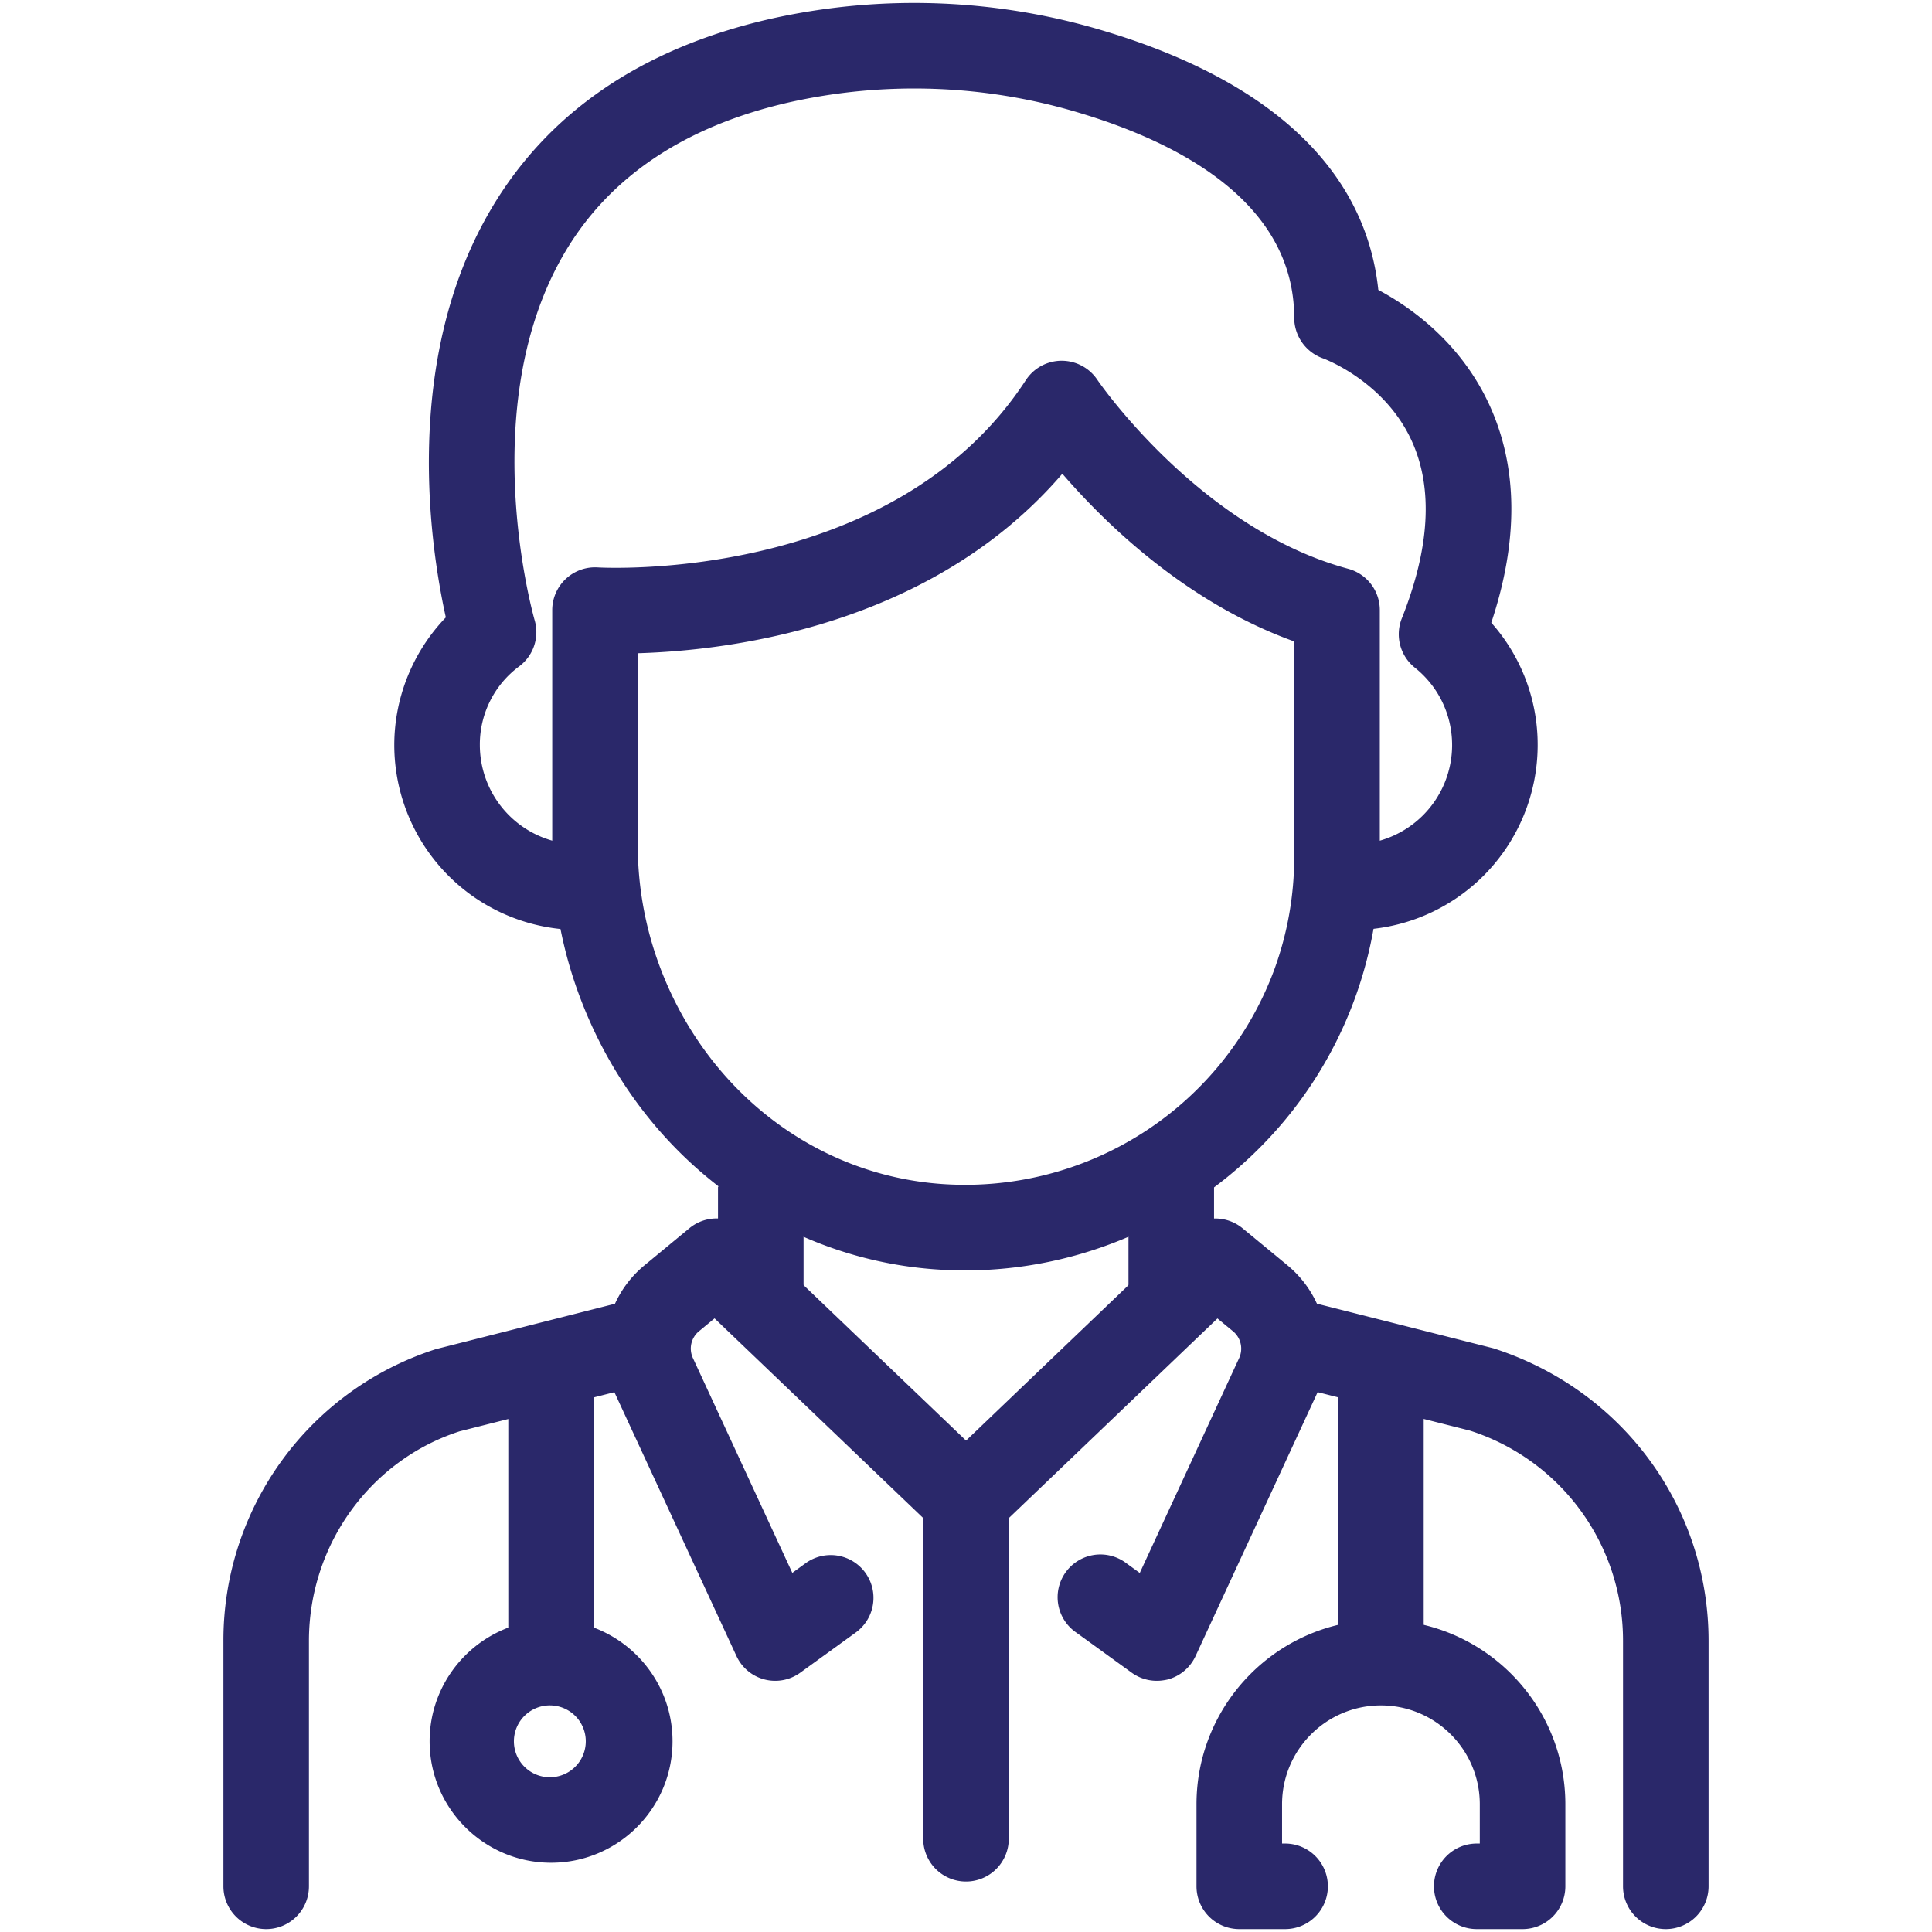
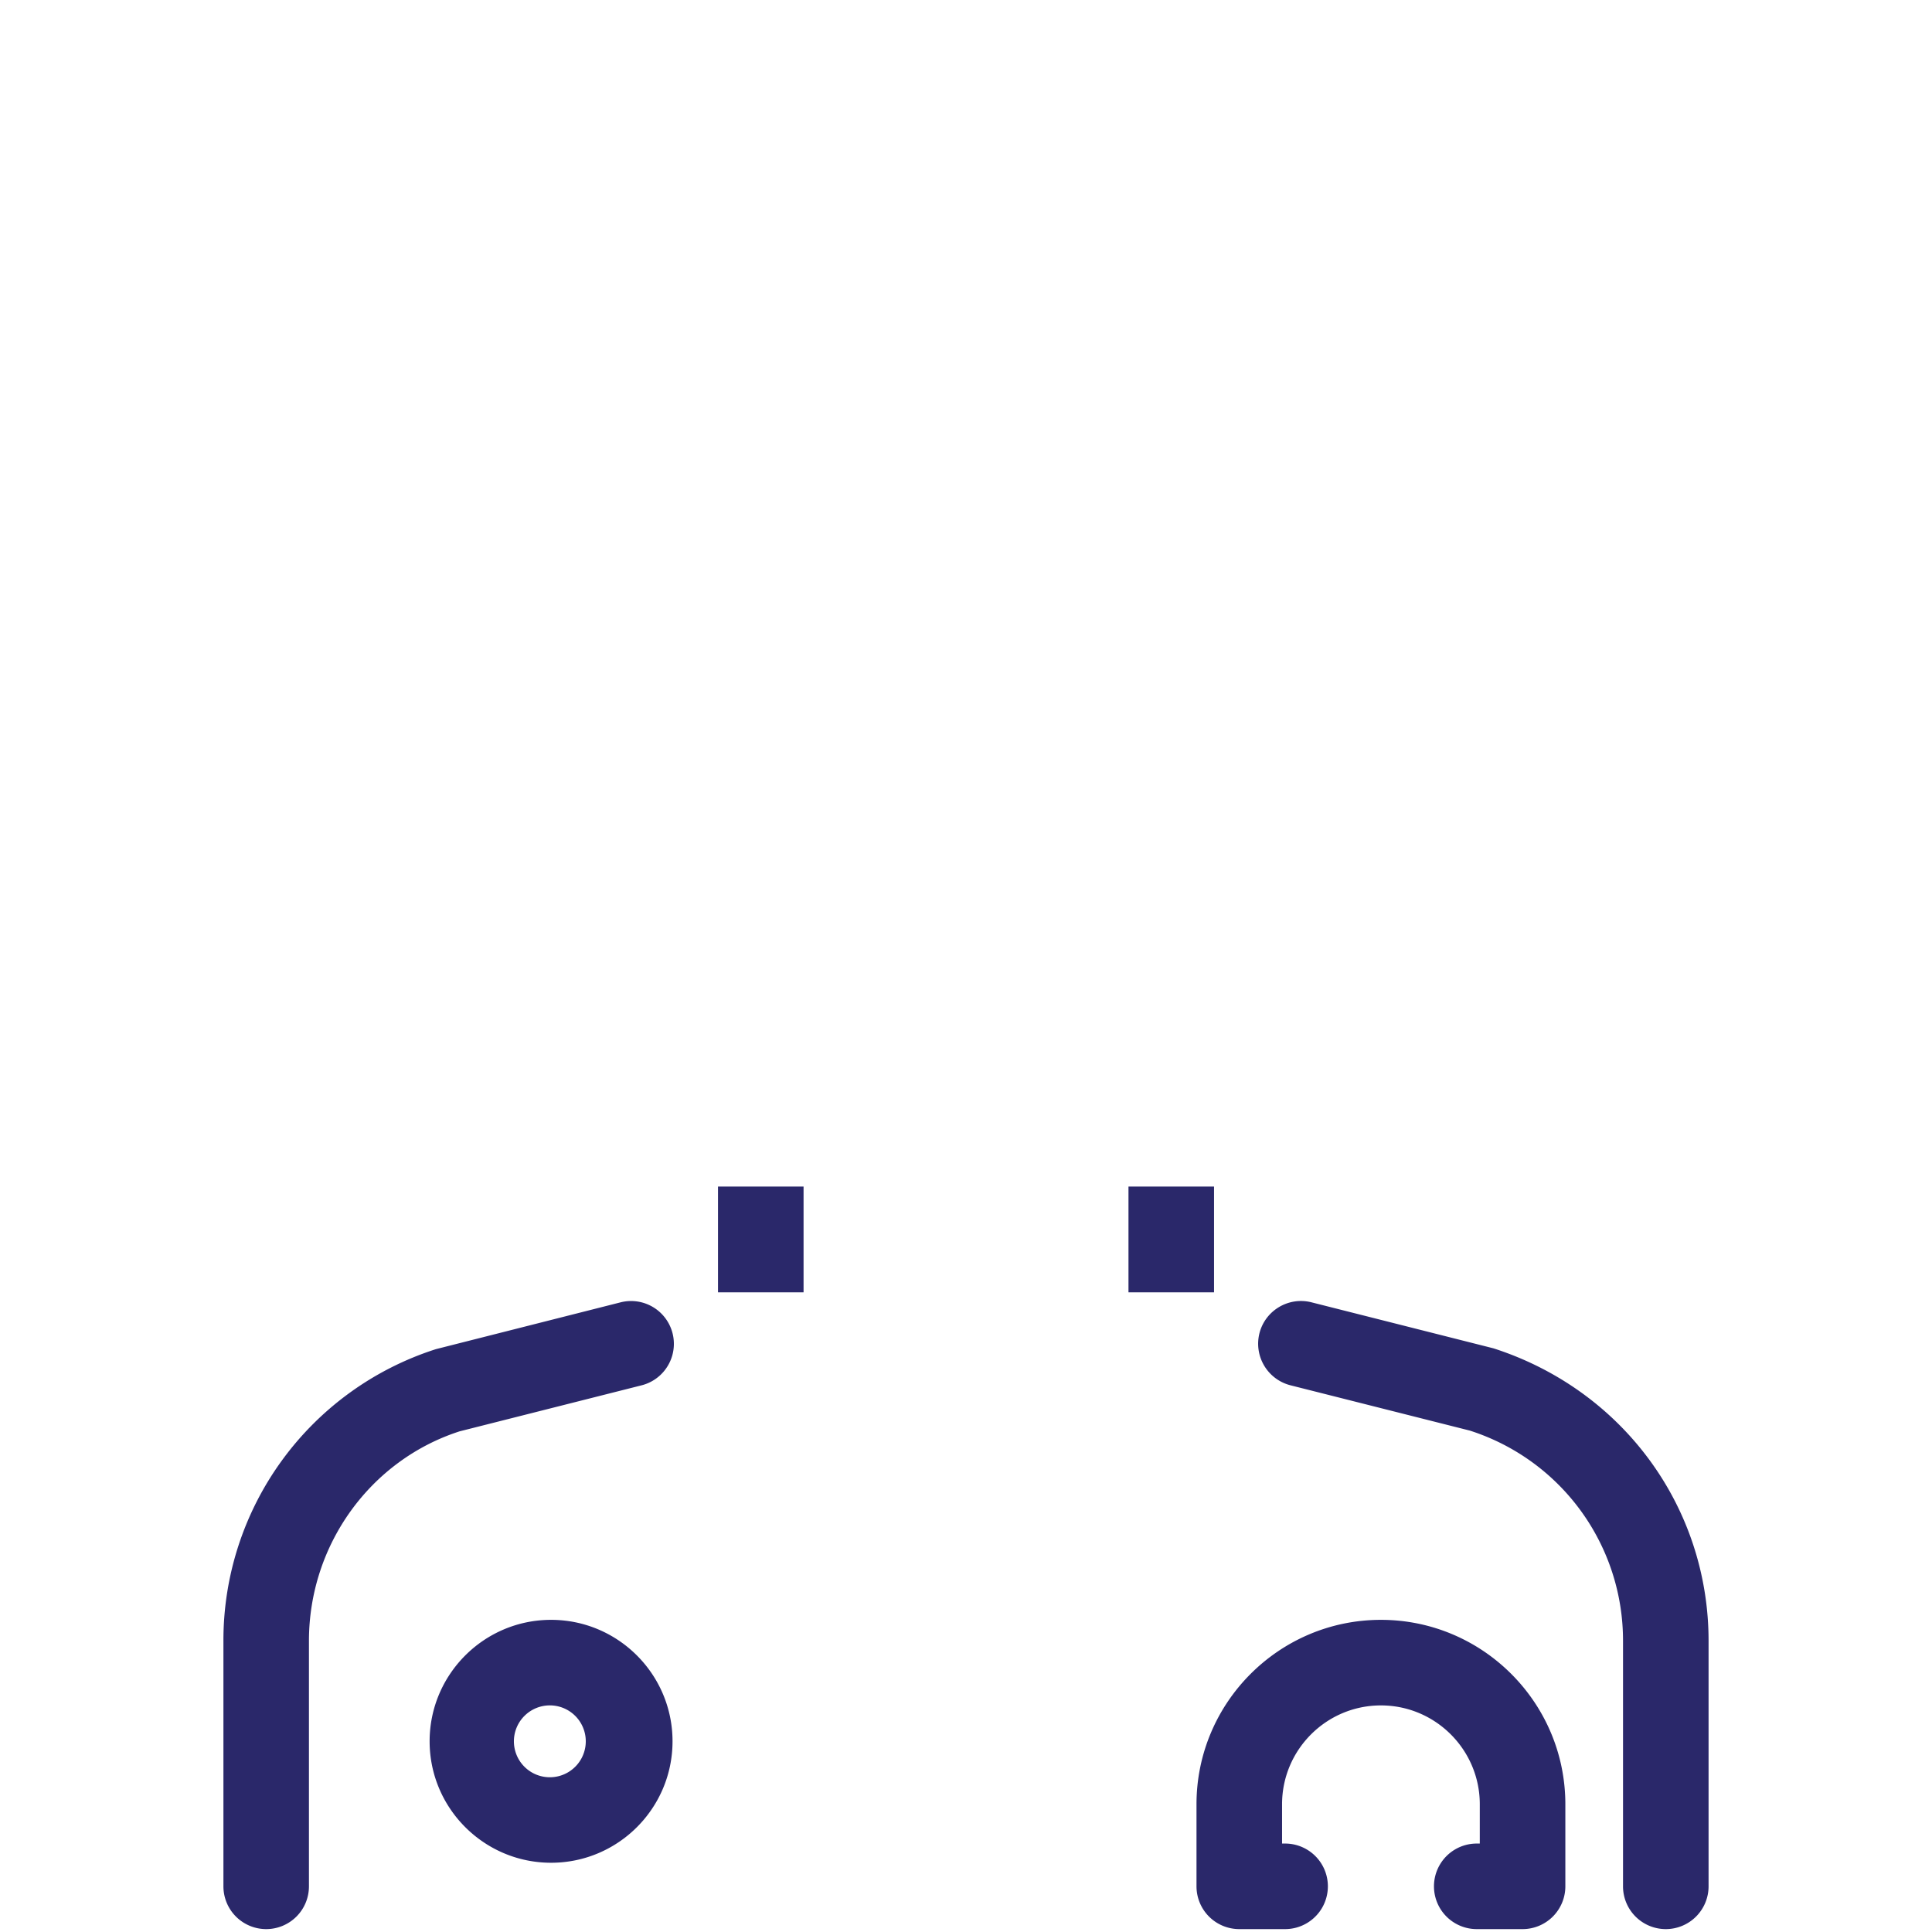
<svg xmlns="http://www.w3.org/2000/svg" version="1.1" width="512" height="512" x="0" y="0" viewBox="0 0 56 56" style="enable-background:new 0 0 512 512" xml:space="preserve">
  <g transform="matrix(1.24,0,0,1.24,-6.72,-6.72)">
-     <path d="M17.301 37.205h2v7.067h-2zM36.699 37.205h2v7.079h-2z" fill="#2a286a" opacity="1" data-original="#000000" />
    <path d="M18.301 48.962c-1.565 0-2.839-1.273-2.839-2.839s1.274-2.839 2.839-2.839 2.839 1.273 2.839 2.839-1.273 2.839-2.839 2.839zm0-3.678a.84.84 0 1 0 0 1.679.84.84 0 0 0 0-1.679zM41.01 50.513h-1.071a1 1 0 1 1 0-2h.071v-.918c0-1.274-1.036-2.311-2.311-2.311s-2.311 1.036-2.311 2.311v.918h.071a1 1 0 1 1 0 2h-1.071a1 1 0 0 1-1-1v-1.918c0-2.377 1.934-4.311 4.311-4.311s4.311 1.934 4.311 4.311v1.918a1 1 0 0 1-1 1z" fill="#2a286a" opacity="1" data-original="#000000" />
    <path d="M44.358 50.513a1 1 0 0 1-1-1v-5.735a5.152 5.152 0 0 0-3.581-4.918l-4.193-1.059a1.003 1.003 0 0 1-.725-1.215c.136-.535.68-.859 1.215-.725l4.255 1.076c3.033.977 5.029 3.718 5.029 6.84v5.735a1 1 0 0 1-1 1.001zM11.642 50.513a1 1 0 0 1-1-1v-5.735a7.146 7.146 0 0 1 4.968-6.822l4.316-1.094a1 1 0 0 1 .49 1.94l-4.255 1.076c-2.081.673-3.52 2.649-3.52 4.9v5.735a.999.999 0 0 1-.999 1zM22.203 33.155h2v2.473h-2zM31.798 33.155h2v2.473h-2z" fill="#2a286a" opacity="1" data-original="#000000" />
-     <path d="M23.541 44.709a.996.996 0 0 1-.907-.58L19.8 38.003a2.525 2.525 0 0 1 .686-3.008l1.049-.866c.391-.321.96-.302 1.328.049l5.83 5.578a1 1 0 1 1-1.383 1.445l-5.188-4.964-.364.301a.525.525 0 0 0-.142.626l2.324 5.022.311-.226a.999.999 0 1 1 1.173 1.619l-1.295.938a.996.996 0 0 1-.588.192z" fill="#2a286a" opacity="1" data-original="#000000" />
-     <path d="M32.46 44.709a1 1 0 0 1-.587-.19l-1.296-.938a1 1 0 1 1 1.173-1.619l.312.226 2.323-5.023a.526.526 0 0 0-.142-.625l-.365-.301-5.188 4.964a1 1 0 0 1-1.383-1.445l5.83-5.578a1 1 0 0 1 1.328-.049l1.05.866a2.528 2.528 0 0 1 .685 3.007l-2.834 6.127a1 1 0 0 1-.654.548c-.083.019-.168.03-.252.03z" fill="#2a286a" opacity="1" data-original="#000000" />
-     <path d="M28 49.401a1 1 0 0 1-1-1v-7.542a1 1 0 1 1 2 0v7.542a1 1 0 0 1-1 1zM37.041 27.159v-2a2.325 2.325 0 0 0 2.322-2.322c0-.708-.317-1.368-.871-1.811a1 1 0 0 1-.305-1.151c.655-1.646.735-3.04.236-4.141-.639-1.412-2.064-1.933-2.079-1.938a1.01 1.01 0 0 1-.672-.945c0-2.702-2.698-4.088-4.961-4.775a13.369 13.369 0 0 0-6.864-.26c-2.433.559-4.195 1.745-5.236 3.524-2.115 3.612-.709 8.524-.695 8.574a.998.998 0 0 1-.362 1.083 2.27 2.27 0 0 0-.918 1.839 2.325 2.325 0 0 0 2.322 2.322v2a4.327 4.327 0 0 1-4.322-4.322c0-1.118.441-2.192 1.205-2.985-.356-1.608-1.035-5.97 1.044-9.521 1.331-2.274 3.523-3.775 6.514-4.463a15.37 15.37 0 0 1 7.892.295c3.875 1.176 6.055 3.254 6.347 6.034.733.391 1.914 1.21 2.592 2.679.674 1.461.69 3.174.049 5.1a4.29 4.29 0 0 1 1.084 2.862 4.326 4.326 0 0 1-4.322 4.322z" fill="#2a286a" opacity="1" data-original="#000000" />
-     <path d="M27.979 35.116c-.249 0-.499-.01-.75-.029-3.608-.281-6.73-2.613-8.147-6.087a10.117 10.117 0 0 1-.754-3.839v-5.48a1.001 1.001 0 0 1 1.067-.998c.071.004 6.893.394 10.004-4.378.184-.281.495-.45.83-.453h.008c.333 0 .644.166.83.441.023.035 2.384 3.481 5.867 4.422a1 1 0 0 1 .739.965v5.764a9.64 9.64 0 0 1-.58 3.305c-1.393 3.832-5.073 6.367-9.114 6.367zm-7.652-14.427v4.471a8.13 8.13 0 0 0 .605 3.083c1.13 2.769 3.602 4.627 6.451 4.849a7.706 7.706 0 0 0 7.83-5.026 7.65 7.65 0 0 0 .459-2.622v-5.031c-2.512-.904-4.401-2.74-5.42-3.92-3.071 3.576-7.813 4.135-9.925 4.196z" fill="#2a286a" opacity="1" data-original="#000000" />
  </g>
</svg>